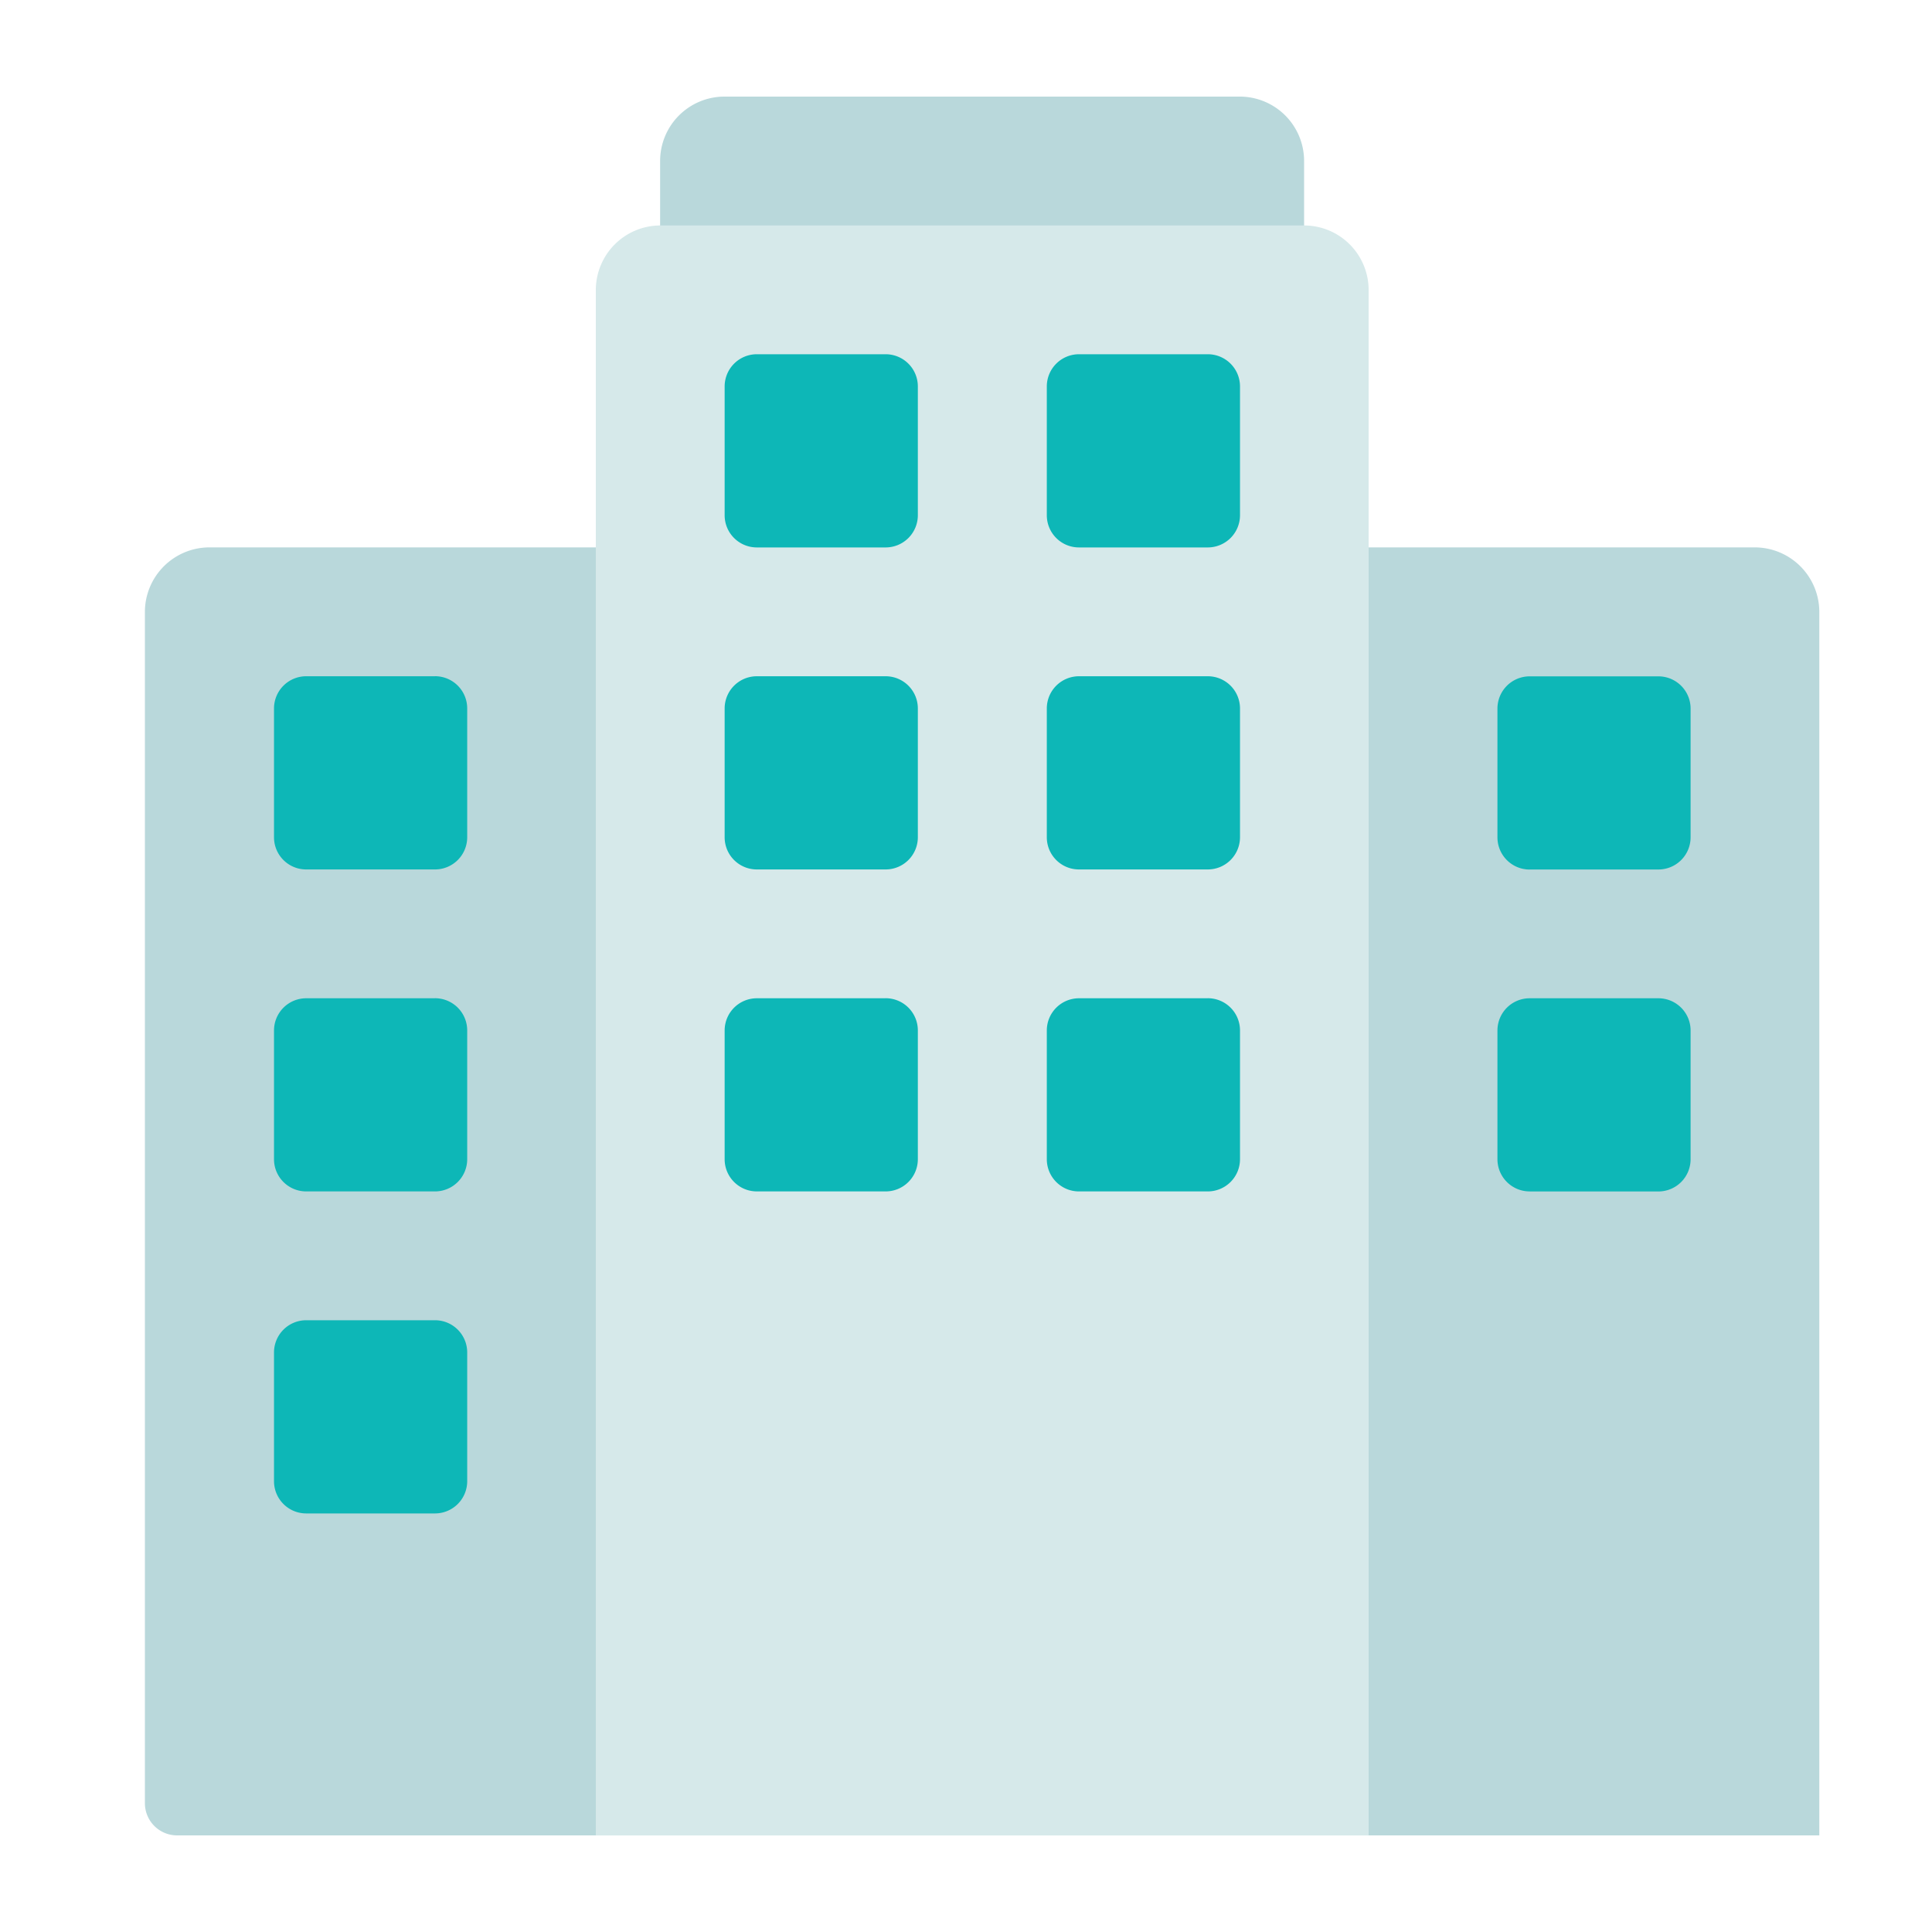
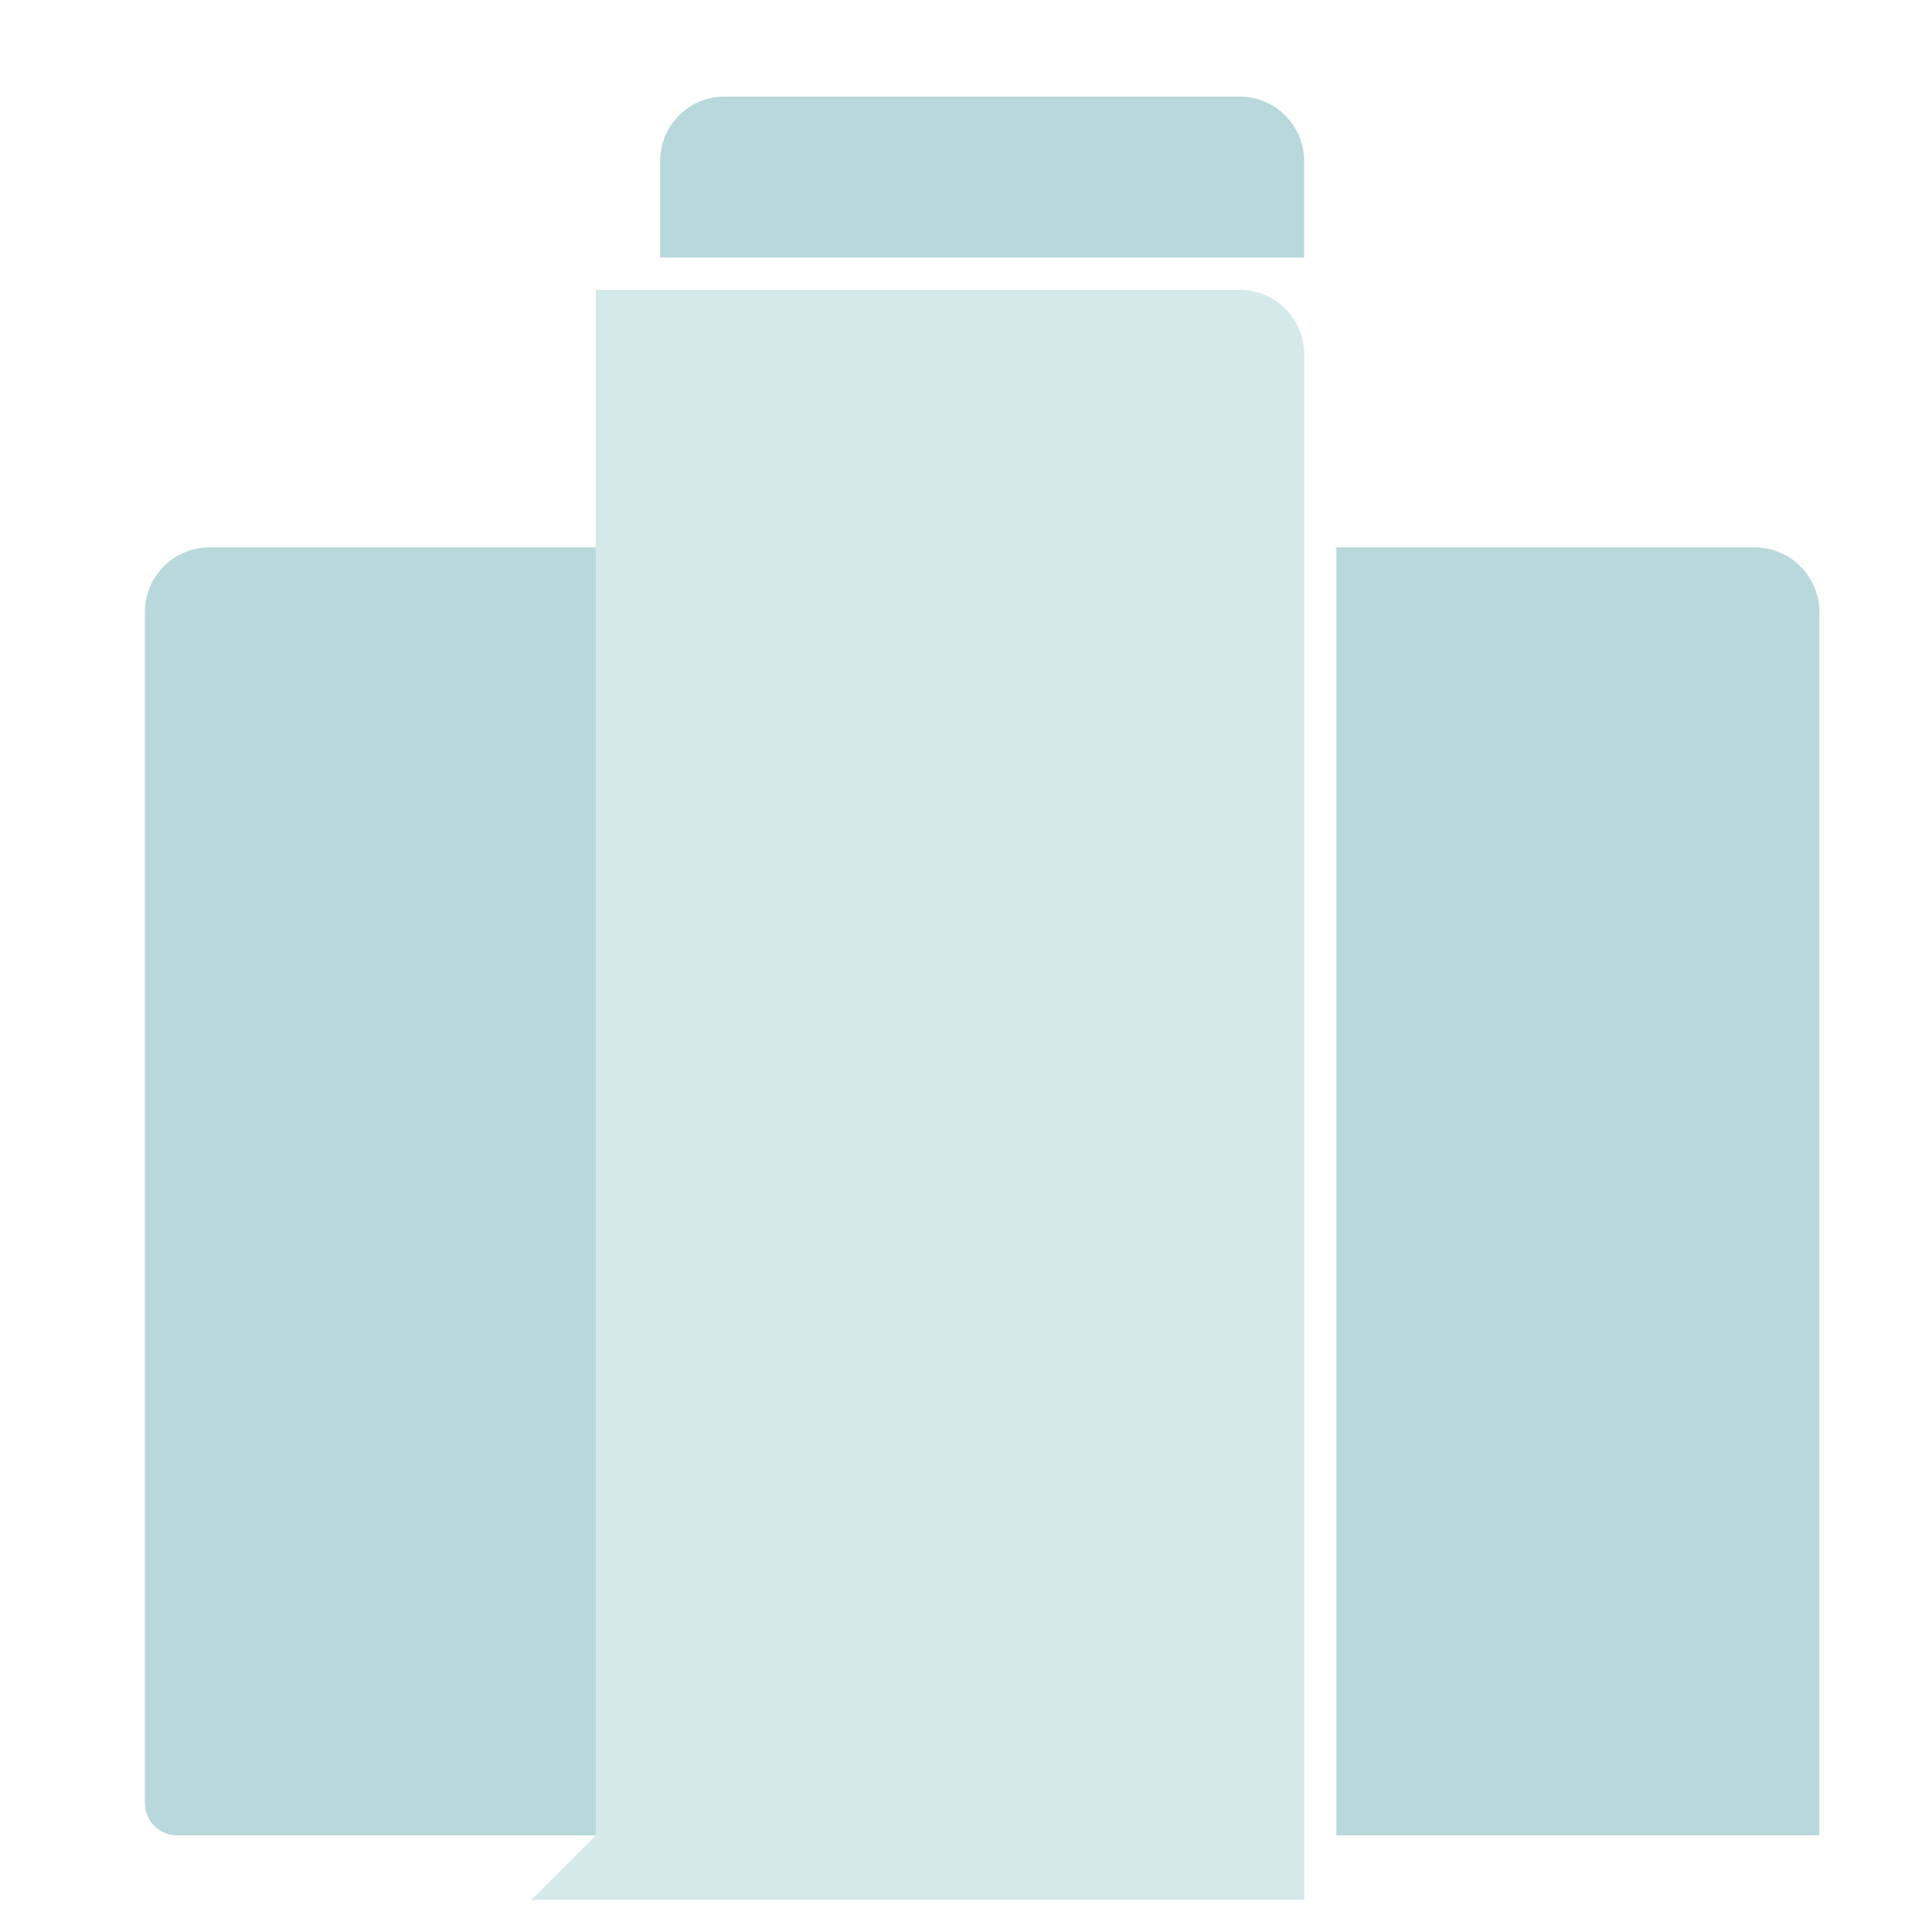
<svg xmlns="http://www.w3.org/2000/svg" fill="none" viewBox="0 0 40 40">
  <path fill="#B9D8DB" d="M13 11.333H4.333A1.338 1.338 0 0 0 3 12.667v24.666a.667.667 0 0 0 .667.667H13V11.333zm14.667 0h8.666a1.338 1.338 0 0 1 1.334 1.334V38h-10V11.333zM15 2h10.667A1.333 1.333 0 0 1 27 3.333v2H13.667v-2A1.333 1.333 0 0 1 15 2z" />
-   <path fill="#D6E9EA" d="M12.336 38.001v-32a1.338 1.338 0 0 1 1.333-1.333h13.334a1.337 1.337 0 0 1 1.333 1.333v32h-16z" />
-   <path fill="#0DB7B7" d="M9.005 14.001H6.34a.667.667 0 0 0-.667.667v2.666c0 .369.298.667.667.667h2.666a.667.667 0 0 0 .667-.667v-2.666A.667.667 0 0 0 9.005 14zM9.005 20.668H6.34a.667.667 0 0 0-.667.667V24c0 .368.298.667.667.667h2.666a.667.667 0 0 0 .667-.667v-2.666a.667.667 0 0 0-.667-.667zM9.005 27.334H6.34a.667.667 0 0 0-.667.667v2.666c0 .368.298.667.667.667h2.666a.667.667 0 0 0 .667-.667v-2.666a.667.667 0 0 0-.667-.667zM31.669 18.002h2.666a.667.667 0 0 0 .667-.667V14.67a.667.667 0 0 0-.667-.667H31.67a.667.667 0 0 0-.667.667v2.666c0 .368.298.667.667.667zM31.669 24.668h2.666a.667.667 0 0 0 .667-.667v-2.666a.667.667 0 0 0-.667-.667H31.67a.667.667 0 0 0-.667.667V24c0 .368.298.667.667.667zM18.335 7.334H15.67a.667.667 0 0 0-.667.667v2.666c0 .369.298.667.667.667h2.666a.667.667 0 0 0 .667-.667V8.001a.667.667 0 0 0-.667-.667zM25.005 7.334H22.34a.667.667 0 0 0-.667.667v2.666c0 .369.298.667.666.667h2.667a.667.667 0 0 0 .667-.667V8.001a.667.667 0 0 0-.667-.667zM18.335 14.001H15.67a.667.667 0 0 0-.667.667v2.666c0 .369.298.667.667.667h2.666a.667.667 0 0 0 .667-.667v-2.666a.667.667 0 0 0-.667-.667zM25.005 14.001H22.34a.667.667 0 0 0-.667.667v2.666c0 .369.298.667.666.667h2.667a.667.667 0 0 0 .667-.667v-2.666a.667.667 0 0 0-.667-.667zM18.335 20.668H15.67a.667.667 0 0 0-.667.667V24c0 .368.298.667.667.667h2.666a.667.667 0 0 0 .667-.667v-2.666a.667.667 0 0 0-.667-.667zM25.005 20.668H22.34a.667.667 0 0 0-.667.667V24c0 .368.298.667.666.667h2.667a.667.667 0 0 0 .667-.667v-2.666a.667.667 0 0 0-.667-.667z" />
+   <path fill="#D6E9EA" d="M12.336 38.001v-32h13.334a1.337 1.337 0 0 1 1.333 1.333v32h-16z" />
</svg>